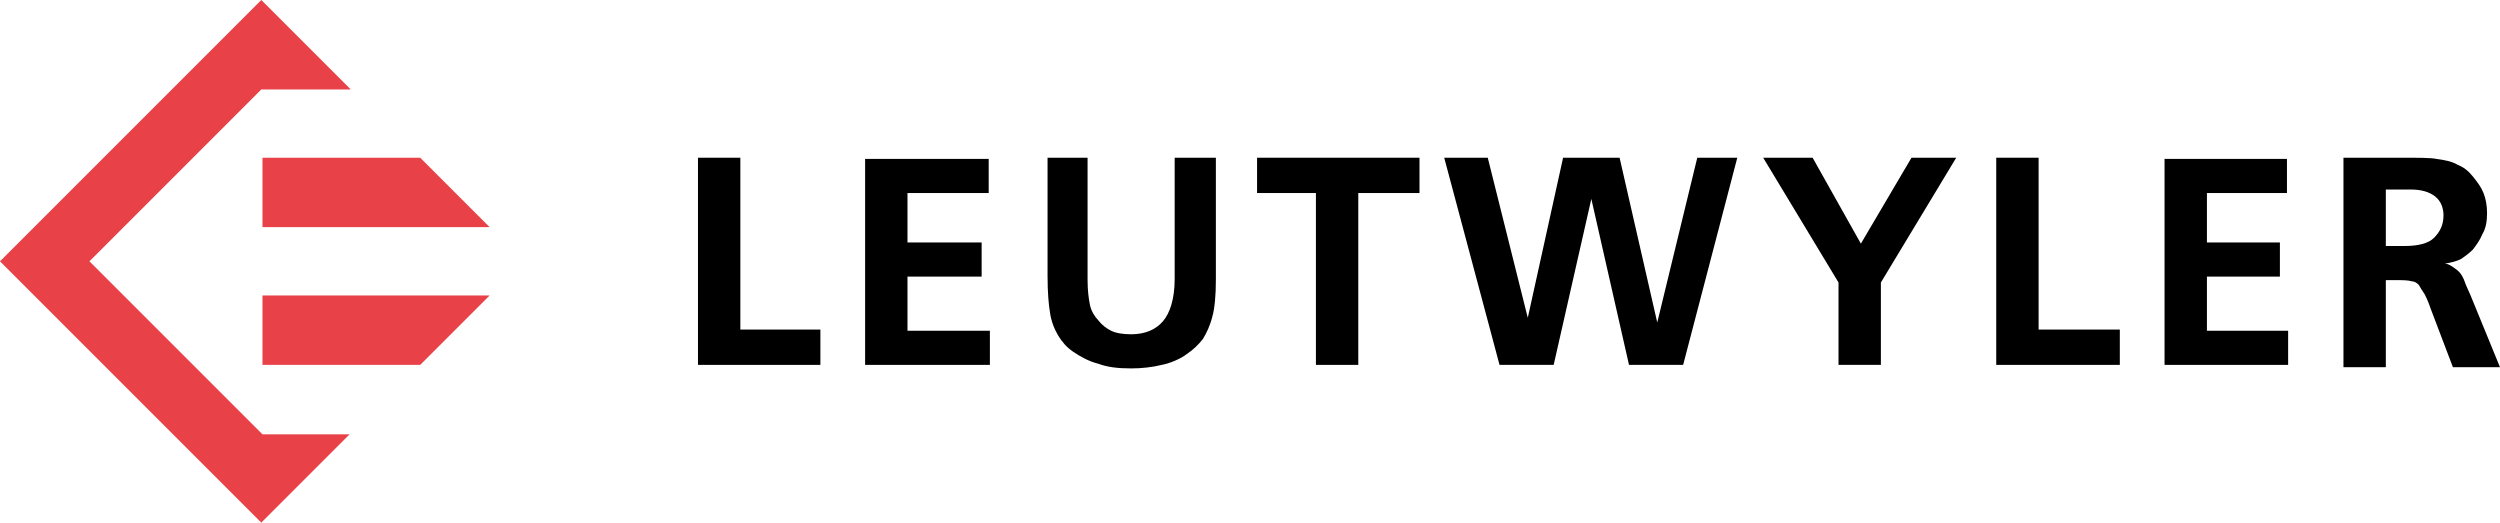
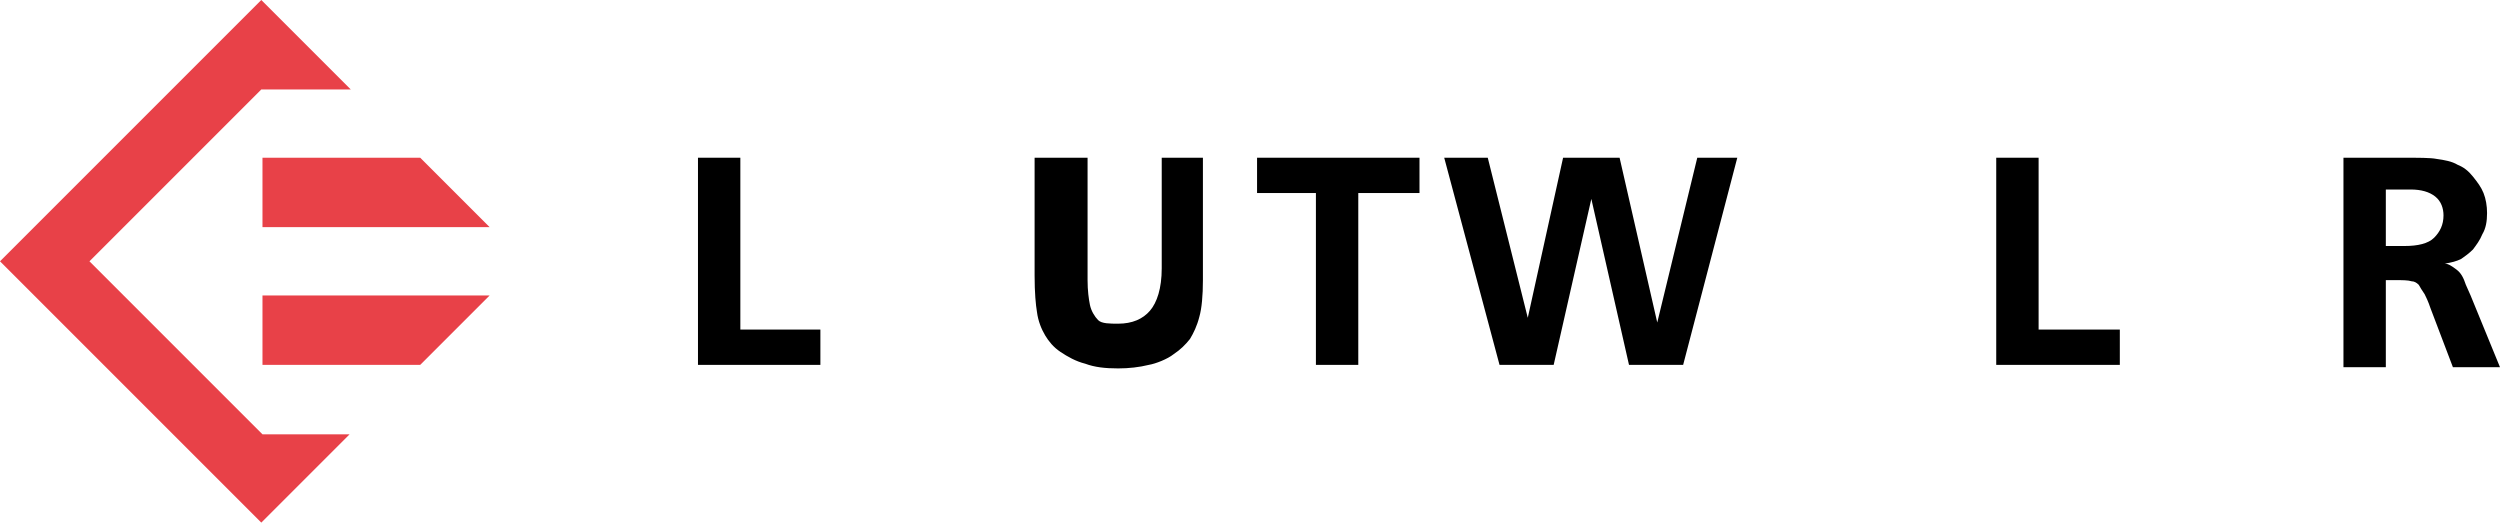
<svg xmlns="http://www.w3.org/2000/svg" version="1.1" id="Ebene_1" x="0px" y="0px" viewBox="0 0 212.4 44.4" style="enable-background:new 0 0 212.4 44.4;" xml:space="preserve">
  <style type="text/css">
	.st0{fill:#E84148;}
</style>
  <g>
    <polygon points="59.3,31 59.3,13.4 62.9,13.4 62.9,28 69.7,28 69.7,31  " />
-     <polygon points="73.5,31 73.5,13.5 84,13.5 84,16.4 77.1,16.4 77.1,20.6 83.4,20.6 83.4,23.5 77.1,23.5 77.1,28.1 84.1,28.1    84.1,31  " />
-     <path d="M88.8,13.4h3.6v10.4c0,0.9,0.1,1.6,0.2,2.1s0.4,1,0.7,1.3c0.3,0.4,0.7,0.7,1.1,0.9s1,0.3,1.7,0.3c1.2,0,2.1-0.4,2.7-1.1   c0.6-0.7,1-1.9,1-3.6V13.4h3.5v10.4c0,1.3-0.1,2.4-0.3,3.1c-0.2,0.8-0.5,1.4-0.8,1.9c-0.4,0.5-0.8,0.9-1.4,1.3   c-0.5,0.4-1.5,0.8-2.1,0.9c-0.8,0.2-1.7,0.3-2.6,0.3c-1.1,0-2-0.1-2.8-0.4c-0.8-0.2-1.5-0.6-2.1-1s-1-0.9-1.3-1.4s-0.6-1.2-0.7-2   c-0.1-0.6-0.2-1.6-0.2-3.1v-10C89,13.4,88.8,13.4,88.8,13.4z" />
+     <path d="M88.8,13.4h3.6v10.4c0,0.9,0.1,1.6,0.2,2.1s0.4,1,0.7,1.3s1,0.3,1.7,0.3c1.2,0,2.1-0.4,2.7-1.1   c0.6-0.7,1-1.9,1-3.6V13.4h3.5v10.4c0,1.3-0.1,2.4-0.3,3.1c-0.2,0.8-0.5,1.4-0.8,1.9c-0.4,0.5-0.8,0.9-1.4,1.3   c-0.5,0.4-1.5,0.8-2.1,0.9c-0.8,0.2-1.7,0.3-2.6,0.3c-1.1,0-2-0.1-2.8-0.4c-0.8-0.2-1.5-0.6-2.1-1s-1-0.9-1.3-1.4s-0.6-1.2-0.7-2   c-0.1-0.6-0.2-1.6-0.2-3.1v-10C89,13.4,88.8,13.4,88.8,13.4z" />
    <polygon points="120.6,13.4 120.6,16.4 115.4,16.4 115.4,31 111.8,31 111.8,16.4 106.8,16.4 106.8,13.4  " />
    <polygon points="140.8,27.4 144.2,13.4 147.6,13.4 143,31 138.4,31 135.2,16.9 132,31 127.4,31 122.7,13.4    126.4,13.4 129.8,27 132.8,13.4 137.6,13.4  " />
-     <polygon points="159.8,31 156.2,31 156.2,24 149.8,13.4 154,13.4 158.1,20.7 162.4,13.4 166.2,13.4 159.8,24  " />
    <polygon points="169.6,31 169.6,13.4 173.2,13.4 173.2,28 180.1,28 180.1,31  " />
-     <polygon points="183.9,31 183.9,13.5 194.3,13.5 194.3,16.4 187.5,16.4 187.5,20.6 193.7,20.6 193.7,23.5 187.5,23.5    187.5,28.1 194.4,28.1 194.4,31  " />
    <path d="M199.1,13.4h5C205.5,13.4,206.5,13.4,207,13.5c0.7,0.1,1.3,0.2,1.8,0.5c0.5,0.2,0.9,0.5,1.3,1s0.7,0.9,0.9,1.4   s0.3,1.1,0.3,1.7c0,0.7-0.1,1.3-0.4,1.8c-0.2,0.5-0.5,0.9-0.8,1.3c-0.3,0.3-0.7,0.6-1,0.8   c-0.4,0.2-0.8,0.3-1.4,0.4c0.3,0,0.6,0.2,1,0.5s0.6,0.7,0.8,1.3l0.4,0.9l2.5,6.1h-4l-1.9-5   c-0.2-0.6-0.4-1-0.5-1.2c-0.2-0.3-0.4-0.6-0.5-0.8c-0.2-0.2-0.4-0.3-0.6-0.3c-0.3-0.1-0.8-0.1-1.4-0.1   c-0.2,0-0.5,0-0.8,0v7.4h-3.6V13.4z M202.7,16.1v4.8H204.3c1.1,0,2-0.2,2.5-0.7s0.8-1.1,0.8-1.9c0-0.6-0.2-1.2-0.7-1.6   s-1.2-0.6-2.1-0.6H202.7z" />
    <path class="st0" d="M22.3,19.3h19.3l-5.9-5.9H22.3V19.3z M22.3,31h13.4l5.9-5.9H22.3V31z M22.3,36.9L7.6,22.2L22.2,7.6l0,0h7.6   L22.2,0L0,22.2l22.2,22.2l7.5-7.5H22.3L22.3,36.9z" />
  </g>
</svg>